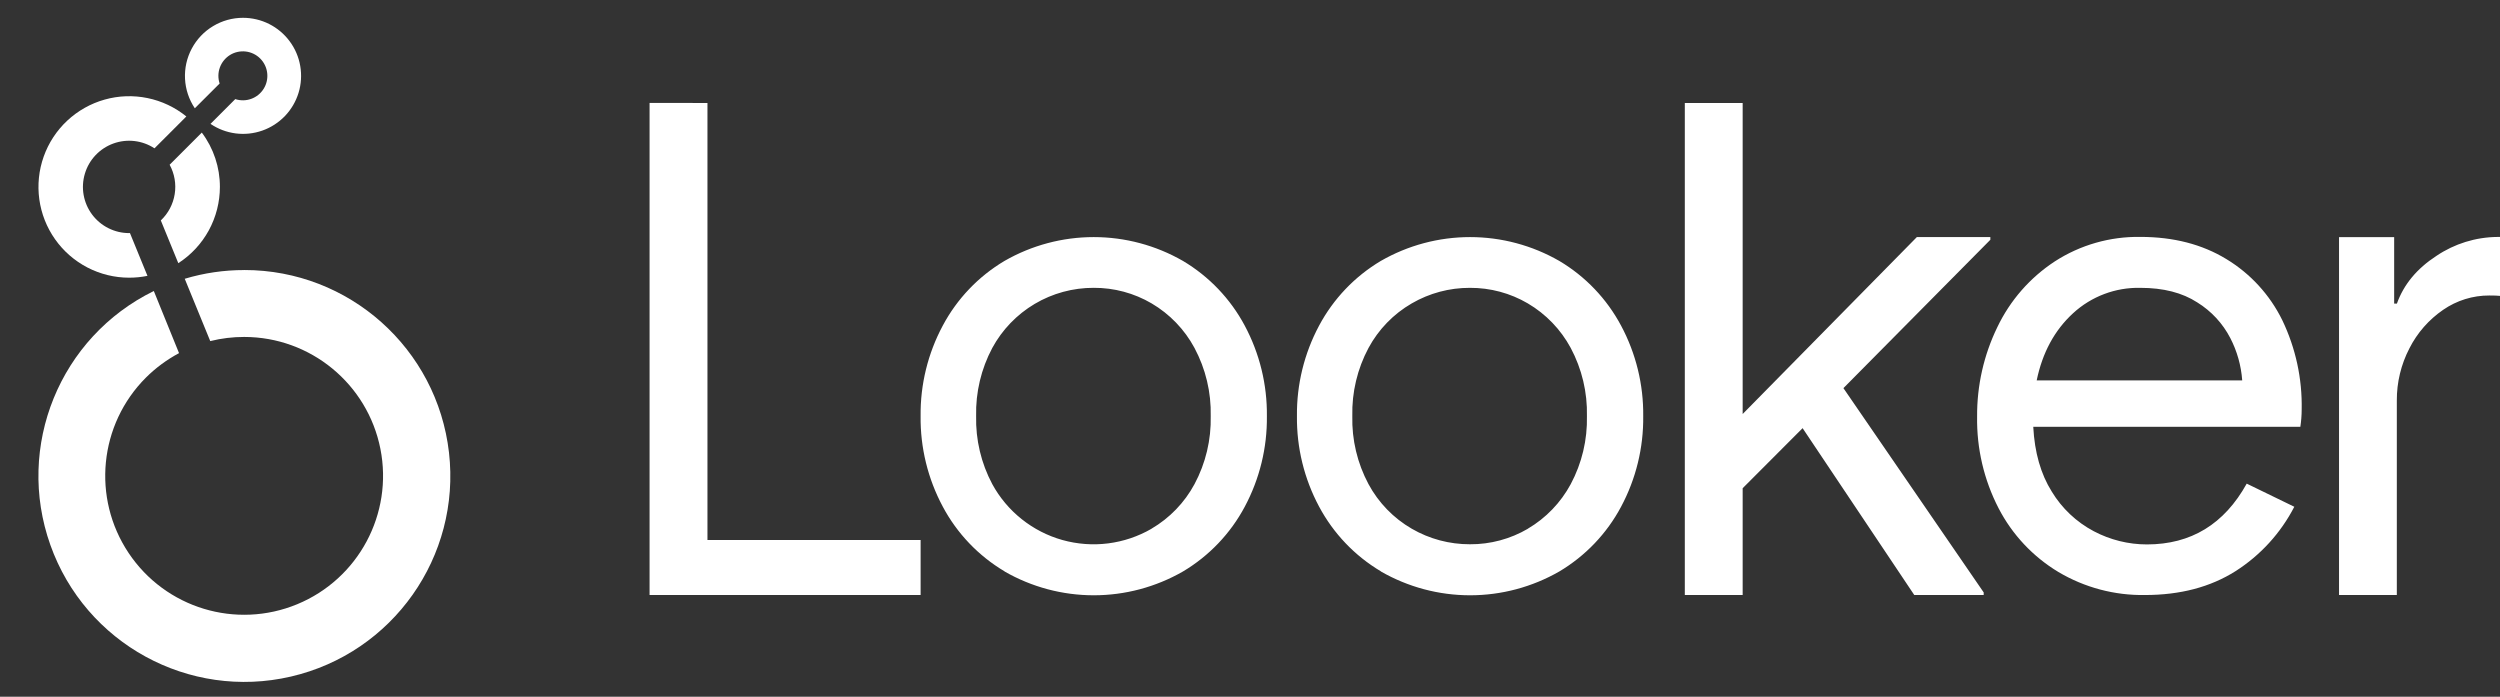
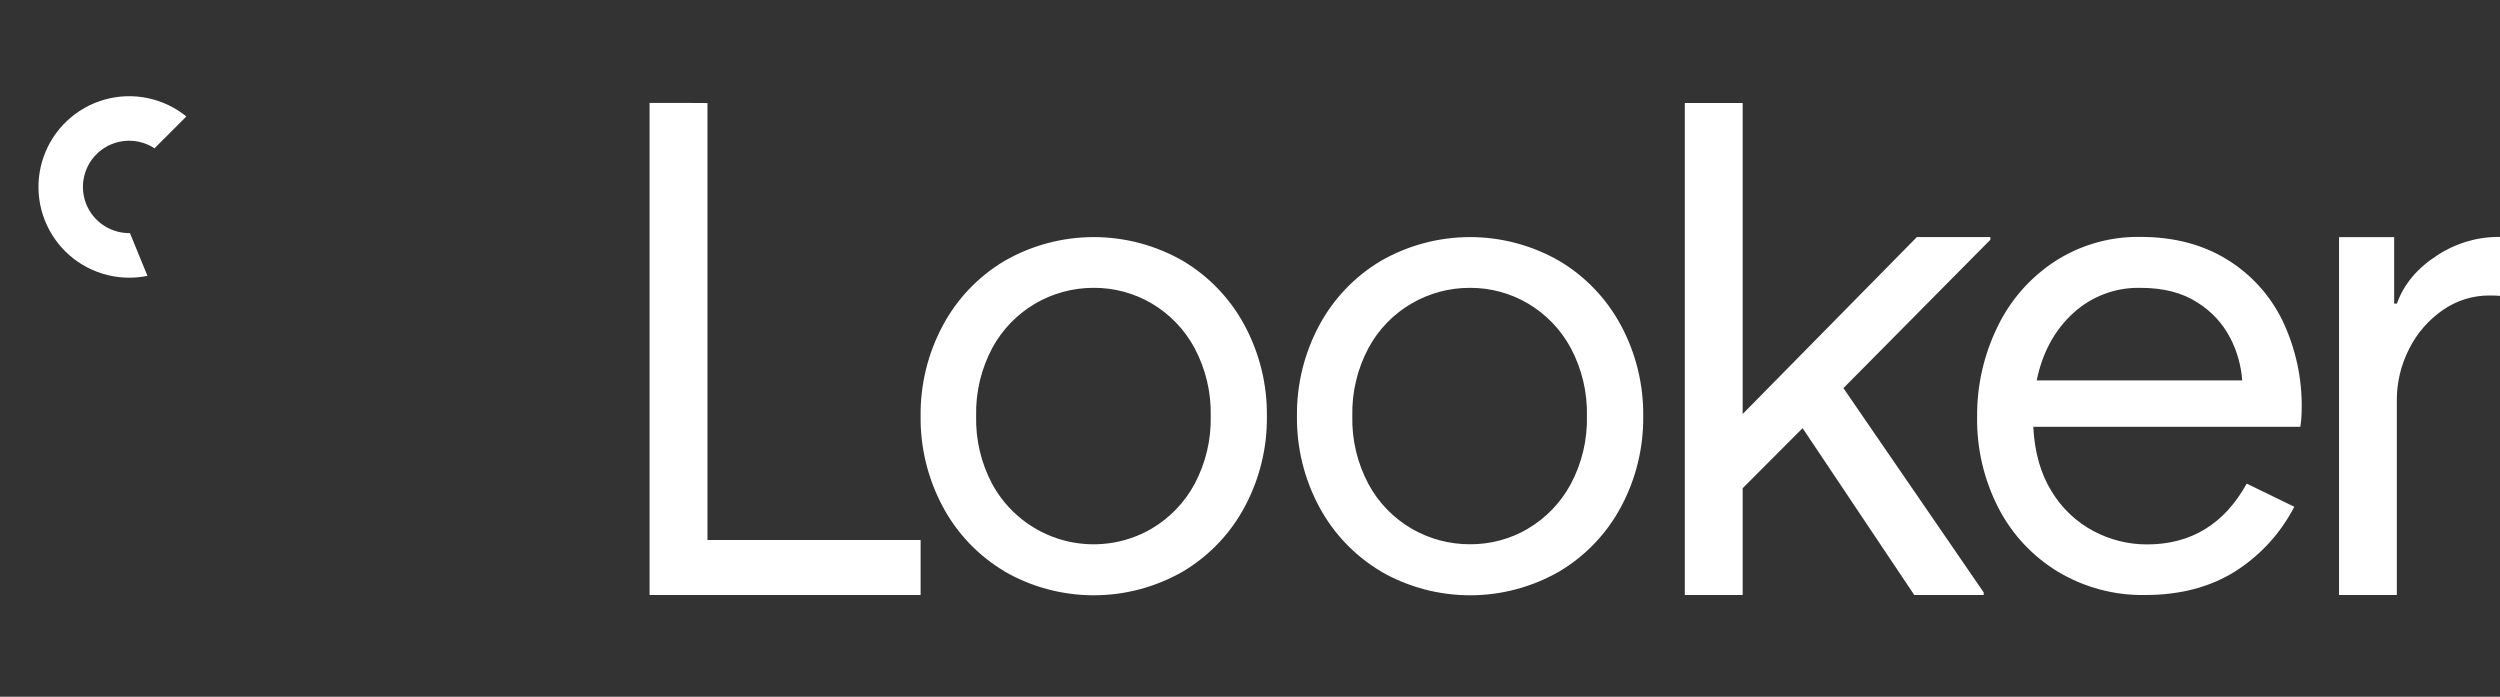
<svg xmlns="http://www.w3.org/2000/svg" width="122" height="34" viewBox="0 0 122 34" fill="none">
  <rect x="0" y="0" width="122" height="34" fill="#333333" stroke="none" />
  <g clip-path="url(#clip0_2167_1912)">
-     <path d="M11.858 0.869C11.344 0.869 10.84 1.009 10.4 1.274C9.959 1.538 9.599 1.918 9.358 2.371C9.116 2.825 9.003 3.335 9.029 3.848C9.055 4.361 9.221 4.857 9.507 5.284L10.718 4.075C10.633 3.82 10.638 3.544 10.73 3.291C10.822 3.039 10.997 2.825 11.225 2.683C11.454 2.542 11.724 2.483 11.991 2.514C12.258 2.545 12.506 2.665 12.697 2.855C12.887 3.045 13.008 3.293 13.039 3.56C13.071 3.827 13.012 4.097 12.871 4.326C12.73 4.555 12.517 4.73 12.264 4.822C12.012 4.915 11.736 4.92 11.481 4.836L10.272 6.045C10.639 6.294 11.059 6.453 11.498 6.51C11.938 6.567 12.385 6.519 12.803 6.372C13.221 6.225 13.598 5.981 13.905 5.662C14.212 5.342 14.439 4.954 14.569 4.531C14.699 4.107 14.727 3.659 14.652 3.222C14.578 2.785 14.401 2.372 14.137 2.016C13.874 1.66 13.53 1.37 13.134 1.171C12.738 0.972 12.301 0.869 11.858 0.869Z" fill="white" />
-     <path d="M10.731 9.123C10.733 8.166 10.423 7.235 9.848 6.47L8.278 8.039C8.517 8.476 8.604 8.979 8.526 9.471C8.448 9.963 8.21 10.415 7.848 10.757L8.701 12.843C9.324 12.442 9.835 11.891 10.19 11.242C10.544 10.592 10.73 9.863 10.731 9.123Z" fill="white" />
    <path d="M6.342 11.375H6.301C5.95 11.375 5.604 11.293 5.29 11.135C4.976 10.978 4.703 10.749 4.493 10.467C4.283 10.185 4.142 9.859 4.081 9.513C4.02 9.167 4.041 8.812 4.142 8.475C4.242 8.139 4.42 7.83 4.661 7.575C4.902 7.319 5.2 7.124 5.53 7.004C5.86 6.884 6.213 6.842 6.562 6.883C6.911 6.924 7.245 7.045 7.539 7.238L9.094 5.683C8.543 5.237 7.894 4.929 7.2 4.786C6.506 4.643 5.788 4.668 5.106 4.86C4.424 5.052 3.798 5.405 3.28 5.889C2.763 6.373 2.369 6.974 2.132 7.642C1.895 8.31 1.822 9.024 1.918 9.726C2.015 10.428 2.278 11.097 2.687 11.676C3.095 12.255 3.637 12.727 4.266 13.054C4.895 13.38 5.593 13.551 6.301 13.551C6.601 13.551 6.901 13.522 7.196 13.462L6.342 11.375Z" fill="white" />
-     <path d="M11.917 13.179C10.934 13.178 9.957 13.321 9.015 13.604L10.26 16.645C10.802 16.51 11.358 16.442 11.916 16.443C15.149 16.444 17.932 18.729 18.563 21.901C19.193 25.073 17.495 28.248 14.507 29.485C11.519 30.722 8.073 29.676 6.277 26.987C4.481 24.298 4.834 20.715 7.12 18.428C7.597 17.953 8.142 17.55 8.737 17.233L7.506 14.201C2.918 16.448 0.746 21.78 2.457 26.593C4.168 31.407 9.219 34.17 14.195 33.017C19.172 31.864 22.492 27.16 21.911 22.085C21.33 17.009 17.035 13.177 11.926 13.177L11.917 13.179Z" fill="white" />
    <path d="M57.727 12.732C59.002 13.49 60.046 14.583 60.744 15.892C61.47 17.25 61.842 18.77 61.824 20.31C61.842 21.85 61.47 23.37 60.744 24.728C60.046 26.037 59.004 27.13 57.729 27.888C56.404 28.649 54.903 29.05 53.376 29.05C51.848 29.05 50.347 28.649 49.023 27.888L49.021 27.881C47.746 27.124 46.703 26.031 46.006 24.721C45.279 23.363 44.907 21.843 44.926 20.303C44.908 18.765 45.28 17.248 46.006 15.892C46.703 14.582 47.746 13.489 49.021 12.732C50.346 11.971 51.846 11.57 53.374 11.57C54.902 11.57 56.403 11.971 57.727 12.732ZM76.092 12.732C77.368 13.489 78.411 14.582 79.109 15.892C79.835 17.25 80.207 18.77 80.189 20.31C80.207 21.85 79.835 23.37 79.109 24.728C78.412 26.037 77.369 27.13 76.094 27.888C74.769 28.649 73.268 29.05 71.741 29.05C70.213 29.05 68.712 28.649 67.388 27.888L67.386 27.881C66.111 27.123 65.069 26.03 64.371 24.721C63.644 23.363 63.273 21.843 63.291 20.303C63.274 18.765 63.646 17.248 64.371 15.892C65.069 14.583 66.111 13.49 67.386 12.732C68.71 11.971 70.211 11.57 71.739 11.57C73.267 11.57 74.768 11.971 76.092 12.732ZM104.452 11.561C106.063 11.561 107.461 11.921 108.645 12.642C109.822 13.354 110.77 14.39 111.376 15.626C112.029 16.986 112.353 18.48 112.322 19.989C112.321 20.27 112.299 20.55 112.257 20.827H99.223C99.288 22.079 99.589 23.133 100.126 23.989C100.621 24.807 101.329 25.476 102.175 25.923C102.975 26.346 103.866 26.568 104.771 26.568C106.92 26.568 108.543 25.579 109.64 23.601L111.962 24.73C111.3 26.013 110.31 27.098 109.092 27.874C107.866 28.649 106.394 29.037 104.674 29.037C103.189 29.061 101.726 28.672 100.449 27.913C99.207 27.166 98.196 26.089 97.53 24.801C96.817 23.42 96.458 21.884 96.483 20.33C96.472 18.819 96.809 17.325 97.47 15.965C98.093 14.659 99.064 13.549 100.275 12.756C101.518 11.952 102.972 11.537 104.452 11.561ZM34.524 5.025V26.351H44.926V29.037H31.699V5.024L34.524 5.025ZM85.042 5.025V20.204L93.544 11.568H97.129V11.701L89.959 18.941L96.804 28.91V29.037H93.417L87.967 20.894L85.042 23.825V29.037H82.219V5.025H85.042ZM123.875 11.93V14.953C123.131 14.591 122.313 14.409 121.485 14.42C120.678 14.416 119.889 14.661 119.225 15.12C118.528 15.598 117.962 16.244 117.58 16.998C117.171 17.785 116.96 18.66 116.965 19.547V29.037H114.145V11.571H116.835V14.815H116.969C117.301 13.884 117.943 13.108 118.896 12.488C119.778 11.893 120.817 11.571 121.882 11.563C122.564 11.545 123.243 11.67 123.875 11.93ZM53.374 14.046C52.361 14.043 51.365 14.313 50.493 14.83C49.622 15.347 48.906 16.09 48.423 16.981C47.88 18.002 47.608 19.146 47.635 20.303C47.608 21.46 47.879 22.604 48.423 23.625C48.783 24.286 49.272 24.867 49.861 25.336C50.45 25.805 51.126 26.151 51.85 26.354C52.575 26.556 53.333 26.612 54.079 26.517C54.825 26.422 55.545 26.179 56.196 25.802H56.191C57.078 25.283 57.805 24.53 58.292 23.625C58.838 22.604 59.11 21.46 59.083 20.303C59.11 19.146 58.837 18.002 58.292 16.981C57.806 16.077 57.081 15.324 56.196 14.804C55.34 14.303 54.366 14.041 53.374 14.046ZM71.734 14.047C70.737 14.043 69.757 14.305 68.895 14.805C68.003 15.321 67.272 16.074 66.783 16.981C66.238 18.002 65.966 19.146 65.993 20.303C65.965 21.46 66.238 22.605 66.783 23.625C67.272 24.532 68.003 25.286 68.895 25.802C69.757 26.302 70.737 26.563 71.734 26.56C72.728 26.566 73.705 26.304 74.562 25.802H74.556C75.441 25.282 76.165 24.529 76.652 23.625C77.197 22.604 77.469 21.46 77.442 20.303C77.469 19.146 77.196 18.002 76.652 16.981C76.165 16.078 75.441 15.325 74.556 14.805C73.7 14.304 72.725 14.042 71.734 14.047ZM101.164 15.288C100.262 16.116 99.671 17.208 99.391 18.562H109.42C109.368 17.842 109.171 17.14 108.839 16.498C108.469 15.783 107.912 15.181 107.226 14.757C106.496 14.284 105.572 14.047 104.454 14.047C103.238 14.019 102.059 14.464 101.164 15.288Z" fill="white" />
  </g>
  <defs>
    <clipPath id="clip0_2167_1912">
      <rect width="122" height="32.645" fill="white" transform="translate(0 0.869)" />
    </clipPath>
  </defs>
</svg>